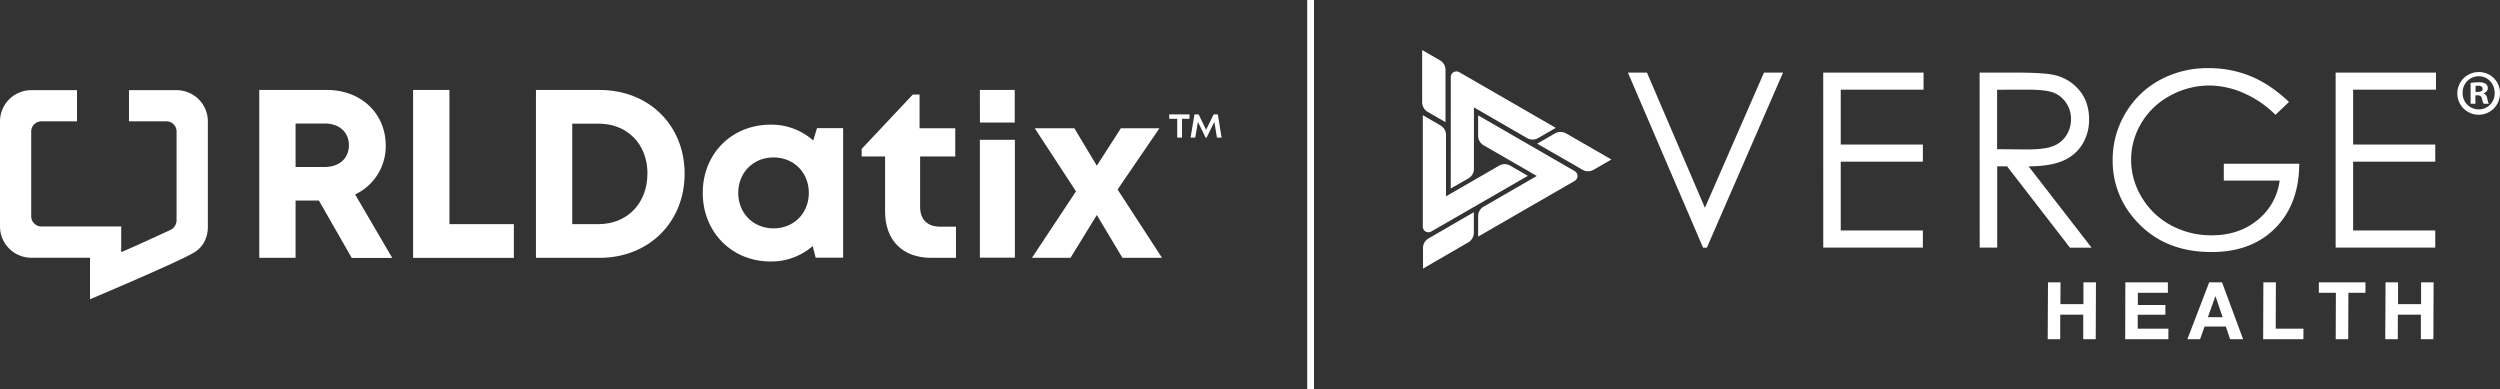
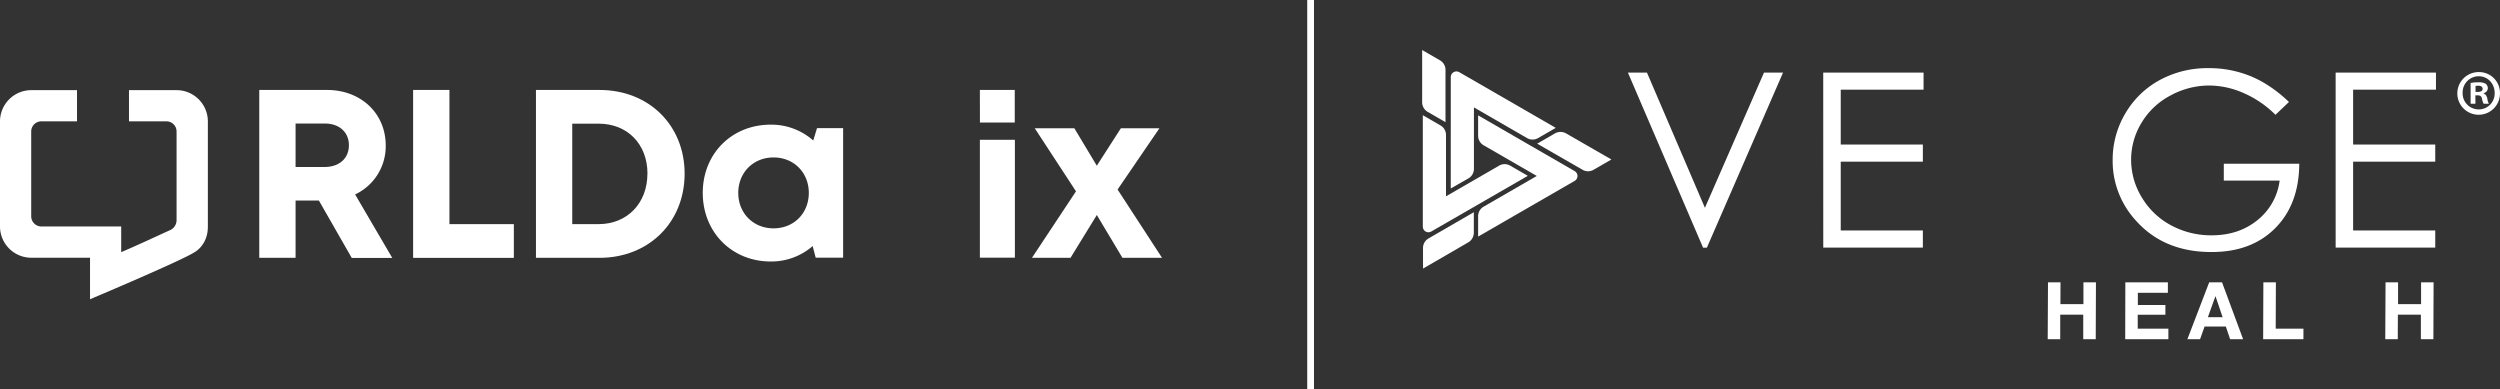
<svg xmlns="http://www.w3.org/2000/svg" viewBox="0 0 1481.01 230.57">
  <rect x="0" y="0" width="1481.01" height="230.57" fill="#333333" stroke="none" />
  <defs>
    <style>.cls-1{fill:#fff;}</style>
  </defs>
  <g id="Layer_2" data-name="Layer 2">
    <g id="Layer_1-2" data-name="Layer 1">
      <path class="cls-1" d="M875.65,68.33V80.44a6.49,6.49,0,0,0,3.25,5.62l31.5,18.18-31.5,18.19a6.49,6.49,0,0,0-3.25,5.62v12.11l57.19-33a3.34,3.34,0,0,0,0-5.79Z" />
      <path class="cls-1" d="M905.08,104.17l-10.49-6.06a6.47,6.47,0,0,0-6.48,0l-31.5,18.19V79.92a6.48,6.48,0,0,0-3.25-5.61l-10.48-6.06v66a3.34,3.34,0,0,0,5,2.9Z" />
      <path class="cls-1" d="M954.6,94.48,927.69,79a6.62,6.62,0,0,0-6.48,0l-10.59,6.11,26.91,15.48a6.47,6.47,0,0,0,6.48,0Z" />
      <path class="cls-1" d="M859.43,111.66l10.48-6a6.48,6.48,0,0,0,3.25-5.61V63.62l31.5,18.19a6.47,6.47,0,0,0,6.48,0l10.49-6.06-57.18-33a3.35,3.35,0,0,0-5,2.9Z" />
      <path class="cls-1" d="M842.49,29.64l0,31a6.64,6.64,0,0,0,3.25,5.62l10.58,6.11,0-31a6.48,6.48,0,0,0-3.24-5.61Z" />
      <path class="cls-1" d="M843,159.11l26.86-15.56a6.64,6.64,0,0,0,3.24-5.62V125.71l-26.86,15.56a6.48,6.48,0,0,0-3.24,5.62Z" />
      <path class="cls-1" d="M964.38,43h11.28L1010,123.11,1045,43h11.28l-45.12,103.71h-2.26Z" />
      <path class="cls-1" d="M1080.09,43h59.44V53.13h-49.07v32.5h48.65V95.79h-48.65v40.75h48.65v10.15h-59Z" />
-       <path class="cls-1" d="M1172.73,43h20.66q17.28,0,23.41,1.41a26.69,26.69,0,0,1,15,9.07q5.78,7,5.78,17.12a27.67,27.67,0,0,1-4,14.9,24.79,24.79,0,0,1-11.38,9.7q-7.41,3.28-20.45,3.36l37.3,48.15h-12.82L1189,98.54h-5.85v48.15h-10.37Zm10.37,10.15V88.38l17.86.15q10.38,0,15.36-2a16,16,0,0,0,7.77-6.31,17.53,17.53,0,0,0,2.79-9.7,16.85,16.85,0,0,0-2.82-9.48,15.79,15.79,0,0,0-7.42-6.1q-4.59-1.83-15.25-1.83Z" />
      <path class="cls-1" d="M1356,60.39l-8,7.62a61.31,61.31,0,0,0-19-12.94,51.11,51.11,0,0,0-20.13-4.41,48,48,0,0,0-23.23,6,43.51,43.51,0,0,0-17.1,16.26,42,42,0,0,0-6.06,21.68,42.81,42.81,0,0,0,6.27,22.24A44.56,44.56,0,0,0,1286,133.4a49.86,49.86,0,0,0,24.25,6q16,0,27.08-9A35.61,35.61,0,0,0,1350.46,107h-33.07V97h44.7q-.13,24-14.27,38.19T1310,149.3q-28.77,0-45.55-19.6a52.1,52.1,0,0,1-12.9-34.9,53.57,53.57,0,0,1,7.4-27.43,52.7,52.7,0,0,1,20.31-19.85,59.15,59.15,0,0,1,29.19-7.15,64.79,64.79,0,0,1,24.82,4.76Q1344.89,49.88,1356,60.39Z" />
      <path class="cls-1" d="M1383.64,43h59.44V53.13H1394v32.5h48.65V95.79H1394v40.75h48.65v10.15h-59Z" />
      <path class="cls-1" d="M1213.24,167.24h7.41l-.05,12.93h13.64l0-12.93h7.41l-.13,33.69h-7.4l0-14.53h-13.64l0,14.53h-7.41Z" />
      <path class="cls-1" d="M1259.06,167.24h25.2l0,6.23h-17.79l0,7.22h16.32l0,5.75H1266.4l0,8.26h18.16l0,6.23h-25.58Z" />
      <path class="cls-1" d="M1308.74,167.24h7.6l12.48,33.69h-7.69l-2.53-7.5H1306l-2.67,7.5h-7.51Zm-.78,20.67h8.73l-4.2-12.37h-.1Z" />
      <path class="cls-1" d="M1340.83,167.24h7.41l-.1,27.46h16.42l0,6.23H1340.7Z" />
-       <path class="cls-1" d="M1383.79,173.47h-10.1l0-6.23h27.61l0,6.23h-10.1l-.1,27.46h-7.41Z" />
      <path class="cls-1" d="M1413.21,167.24h7.41l0,12.93h13.64l0-12.93h7.41l-.12,33.69h-7.41l0-14.53h-13.63l-.06,14.53h-7.41Z" />
      <path class="cls-1" d="M1481,55a12.64,12.64,0,1,1-12.6-12.3A12.37,12.37,0,0,1,1481,55Zm-22.13,0a9.53,9.53,0,0,0,9.6,9.82,9.42,9.42,0,0,0,9.38-9.75c0-5.47-4-9.9-9.45-9.9A9.56,9.56,0,0,0,1458.88,55Zm7.58,6.45h-2.85V49.14a24.37,24.37,0,0,1,4.72-.38,7.71,7.71,0,0,1,4.28.9,3.43,3.43,0,0,1,1.2,2.7,3.15,3.15,0,0,1-2.55,2.85v.15c1.2.45,1.87,1.35,2.25,3a9.27,9.27,0,0,0,.9,3.08h-3.08a10.63,10.63,0,0,1-1-3c-.23-1.35-1-1.95-2.55-1.95h-1.35Zm.07-7h1.35c1.58,0,2.85-.52,2.85-1.8,0-1.12-.82-1.87-2.62-1.87a6.6,6.6,0,0,0-1.58.15Z" />
      <path class="cls-1" d="M53.33,177.28v-24.6H18.73A18.55,18.55,0,0,1,0,134.36V71.72A18.54,18.54,0,0,1,18.73,53.41H45.62V71.88H24.49a6,6,0,0,0-6,6v50.24a6.05,6.05,0,0,0,6,6.05H71.8v15.22c12.39-5.35,20-9,29.4-13.26a6.52,6.52,0,0,0,3.4-5.81l0-52.44a6,6,0,0,0-6-6H76.41V53.41h28a18.54,18.54,0,0,1,18.73,18.31v62.64c0,8.09-4.38,13.21-8.45,15.38C106.15,155,53.33,177.28,53.33,177.28Z" />
      <path class="cls-1" d="M188.91,118.8H175.1v33.94H153.59V53.29h40.14c19.92,0,34.77,13.72,34.77,32.9a31.51,31.51,0,0,1-18.13,29l22,37.6h-24ZM175.1,98.92h17.22c9,0,14.38-5.41,14.38-12.88s-5.38-12.87-14.38-12.87H175.1Z" />
      <path class="cls-1" d="M304.41,132.78v20H244.73V53.29h21.52v79.49Z" />
      <path class="cls-1" d="M405.57,102.9c0,28.84-21.29,49.84-50.44,49.84H317.5V53.29h37.63C384.4,53.29,405.57,74.17,405.57,102.9Zm-22,0c0-17.5-11.85-29.64-28.94-29.64H339v59.52h15.57C371.68,132.78,383.53,120.29,383.53,102.9Z" />
      <path class="cls-1" d="M499.47,75.91v76.72H483.21l-1.78-6.86a37.32,37.32,0,0,1-24.86,9.14c-23.08,0-40.25-17.42-40.25-40.64s17.17-40.42,40.25-40.42a37.36,37.36,0,0,1,25.2,9.39L484,75.9Zm-20.33,38.36c0-12-8.83-21-20.88-21s-20.91,9-20.91,21,8.86,21,20.91,21S479.14,126.32,479.14,114.27Z" />
-       <path class="cls-1" d="M566.32,134.27v18.47H551.59c-16.88,0-27.26-10.37-27.26-27.39V92.7H510.46V88.21L540.76,56h4V76H565.9V92.7H545.08v29.9c0,7.41,4.26,11.67,11.82,11.67Z" />
      <path class="cls-1" d="M580.48,82.8h20.74v69.85H580.48Zm0-29.51h20.66V72.57H580.52Z" />
      <path class="cls-1" d="M664.94,152.74l-15.18-25.37-15.59,25.37H611.33l26.09-39.39L613,76h23.46l13.3,22.17L664,76h22.84l-24.78,36.27,26.32,40.45Z" />
-       <path class="cls-1" d="M692.65,67.77h12v2.6h-4.43V81.51h-2.83V70.37h-4.7Zm28.27,13.74-1.54-9.32-4.59,9.32h-.58l-4.57-9.33-1.57,9.33h-2.76l2.29-13.74h2.47l4.43,9.14,4.44-9.14h2.5l2.24,13.74Z" />
      <rect class="cls-1" x="774.41" width="4" height="230.57" />
    </g>
  </g>
</svg>